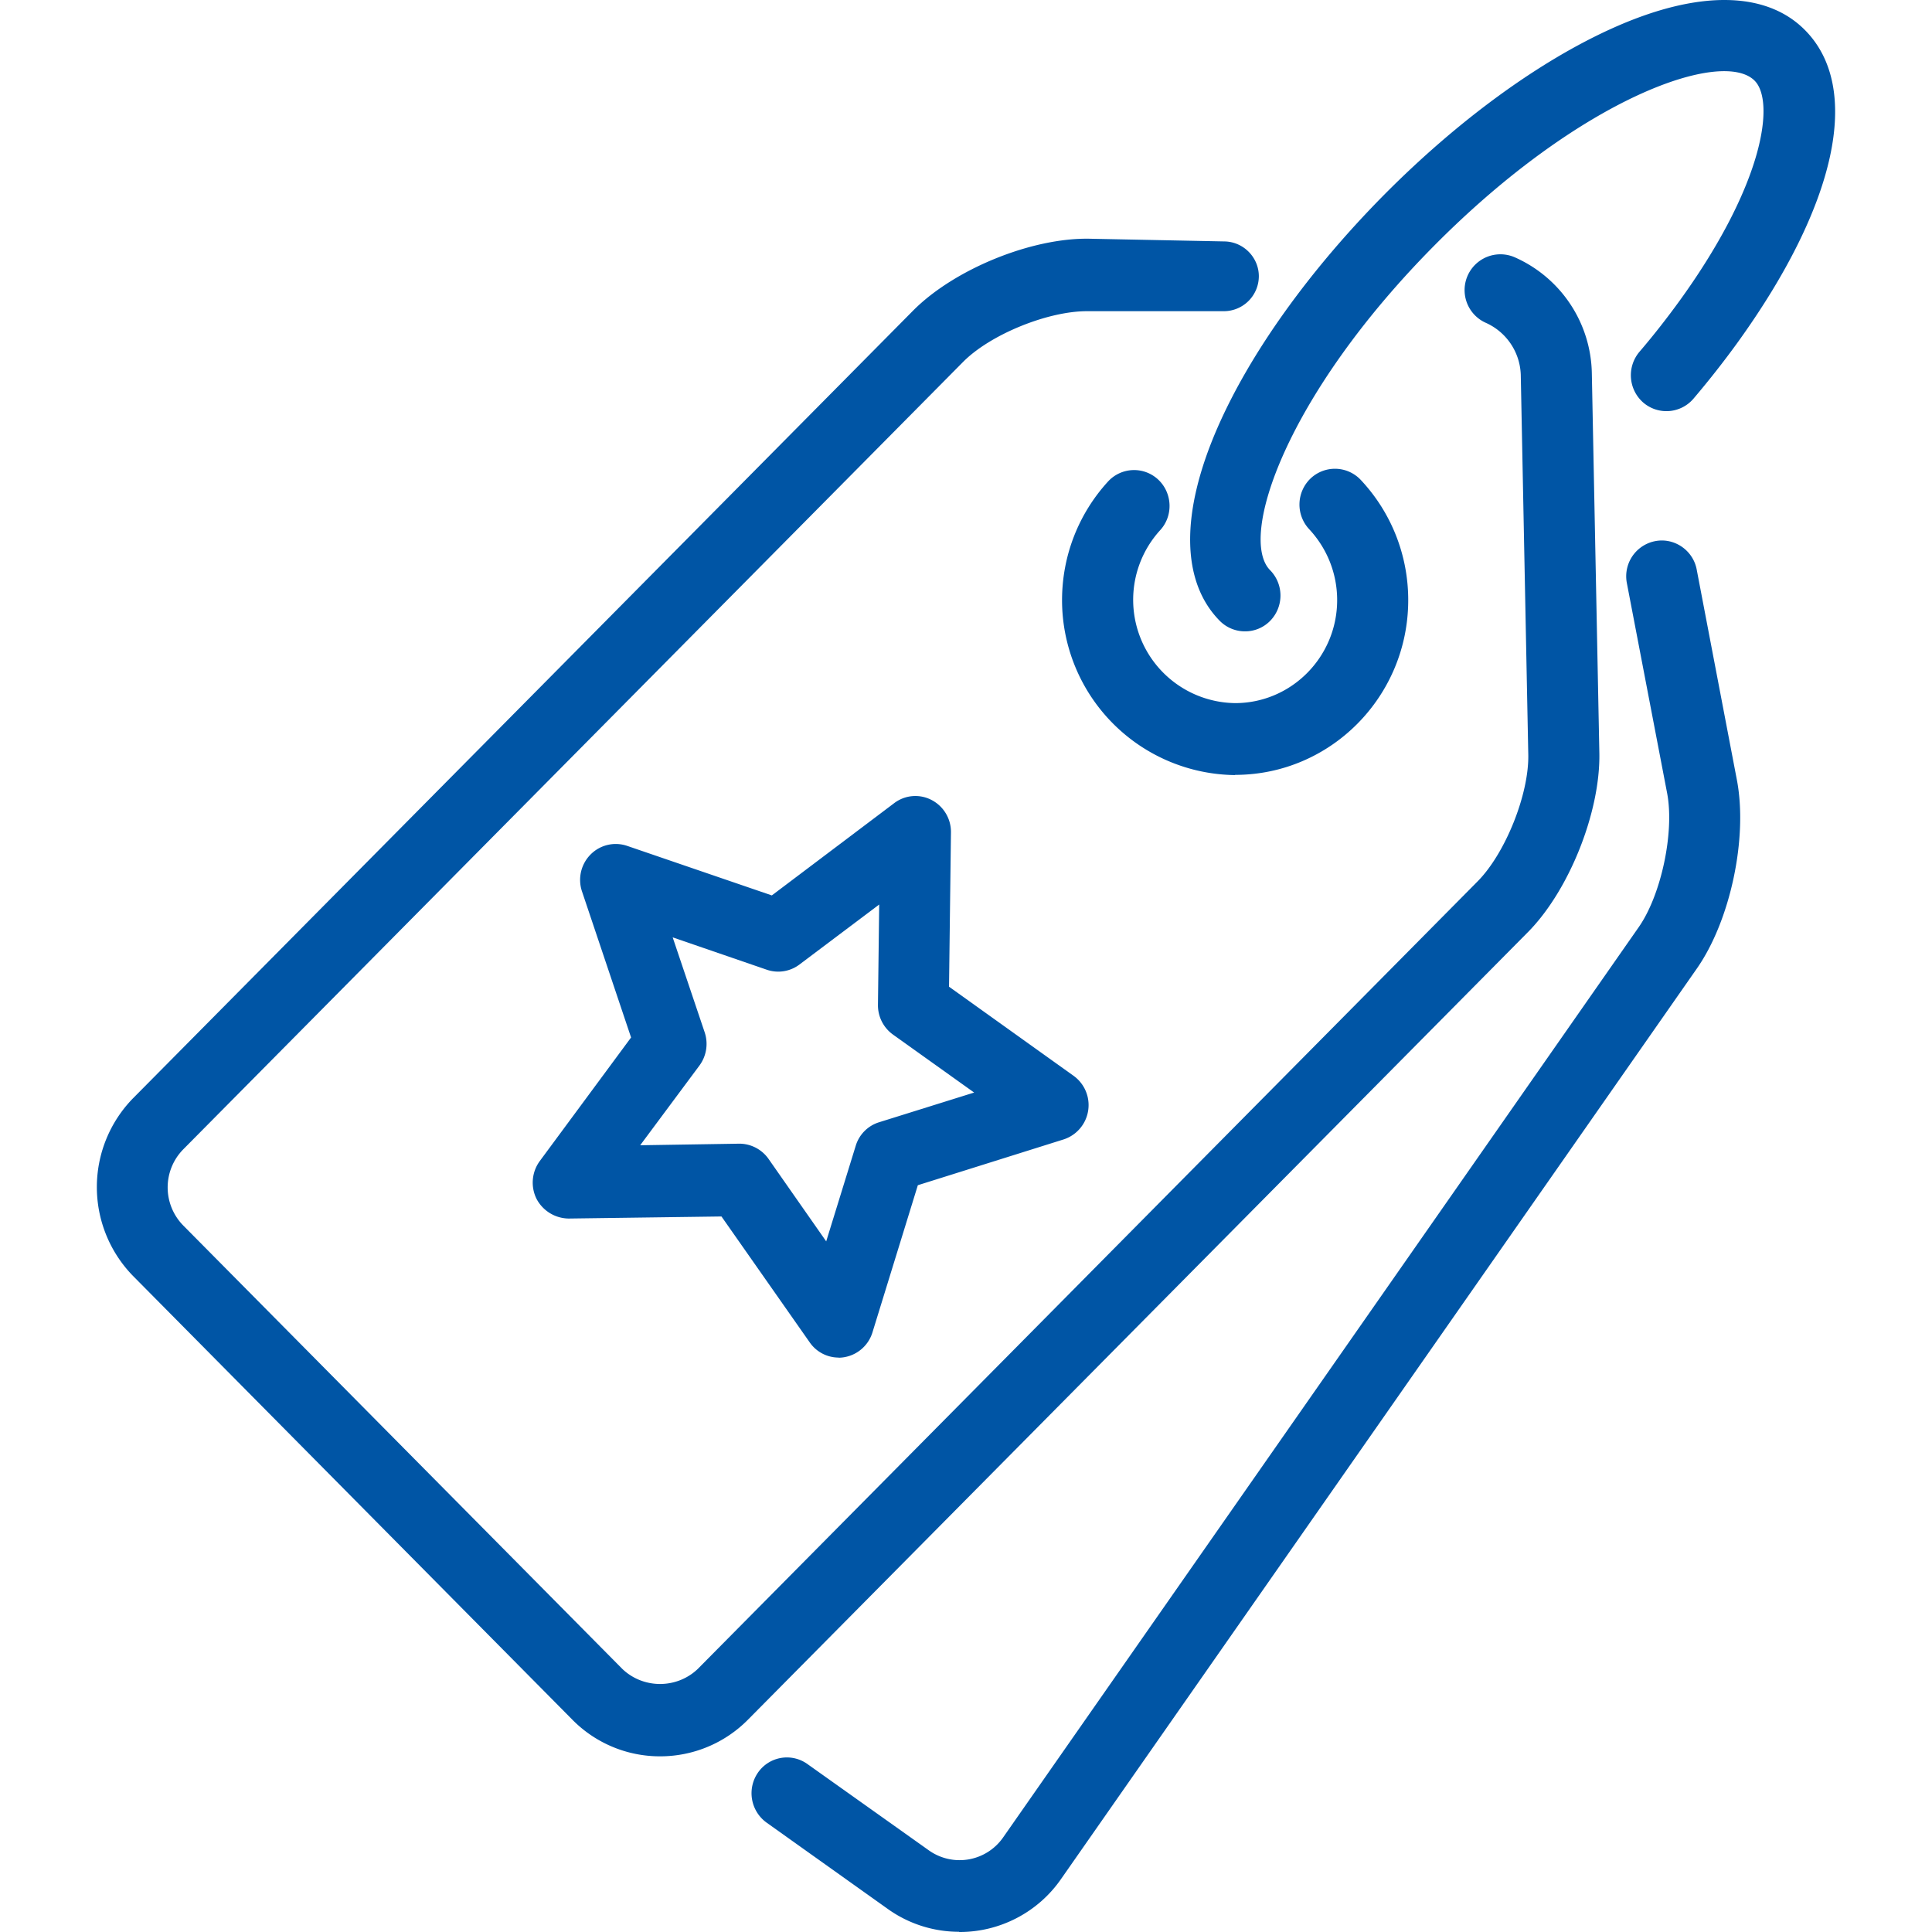
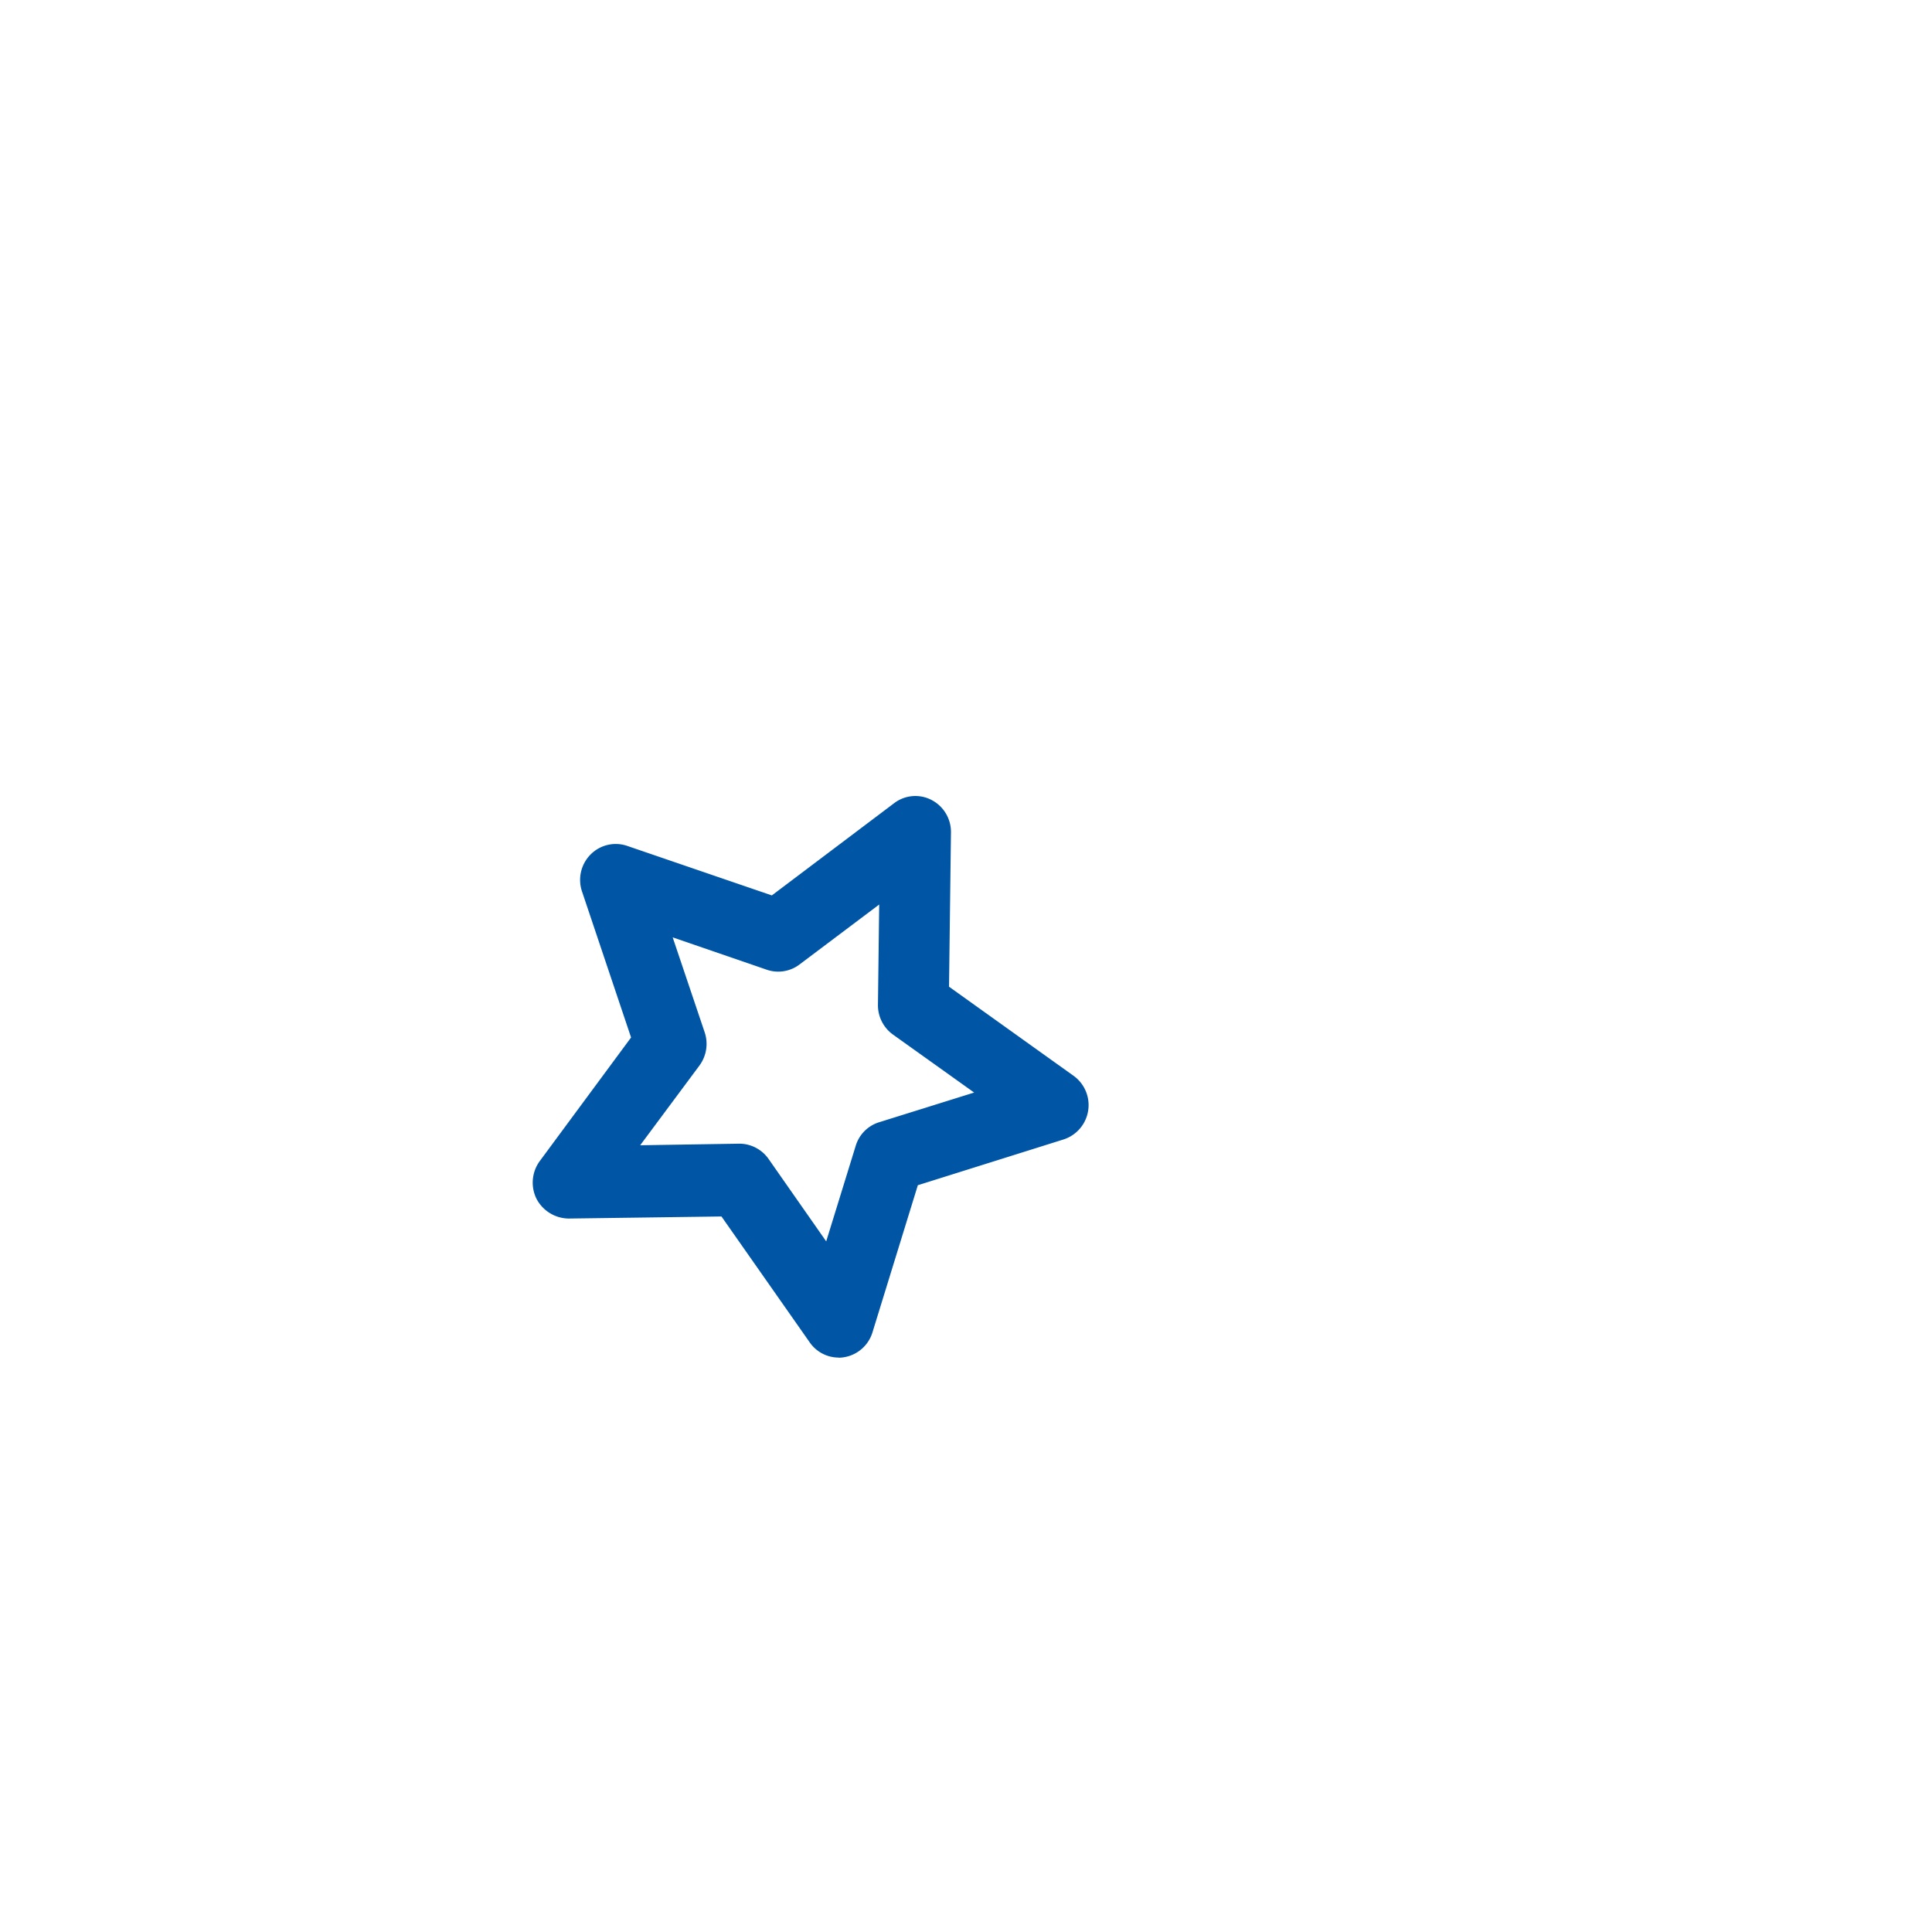
<svg xmlns="http://www.w3.org/2000/svg" viewBox="0 0 28 28" xml:space="preserve" fill-rule="evenodd" clip-rule="evenodd" stroke-linejoin="round" stroke-miterlimit="2">
-   <path fill="none" d="M0 0h28v28H0z" />
  <clipPath id="a">
    <path d="M0 0h28v28H0z" />
  </clipPath>
  <g fill="#0055a5" fill-rule="nonzero" clip-path="url(#a)">
    <path d="M12.156 19.675a.51.51 0 0 1-.42-.219l-1.28-1.826-2.214.03a.533.533 0 0 1-.466-.285.529.529 0 0 1 .046-.547l1.324-1.792-.711-2.116a.523.523 0 0 1 .123-.535.513.513 0 0 1 .531-.126l2.097.718 1.773-1.337a.507.507 0 0 1 .542-.046.522.522 0 0 1 .281.471l-.028 2.235 1.806 1.292a.523.523 0 0 1-.144.921l-2.114.664-.658 2.134a.519.519 0 0 1-.49.366v-.002h.002Zm-1.434-3.1a.52.52 0 0 1 .42.226l.832 1.19.428-1.386a.512.512 0 0 1 .34-.341l1.376-.43-1.176-.84a.523.523 0 0 1-.218-.431l.018-1.454-1.155.869a.51.51 0 0 1-.474.076l-1.364-.469.464 1.377a.529.529 0 0 1-.075.479l-.86 1.157 1.44-.023h.006-.003.001Z" />
-     <path d="M9.566 25.454a1.78 1.78 0 0 1-1.272-.532l-6.367-6.431a1.843 1.843 0 0 1 0-2.573L13.231 4.504c.597-.603 1.726-1.064 2.57-1.044l1.943.039c.275.003.5.23.5.505a.508.508 0 0 1-.505.506H15.752c-.569 0-1.4.337-1.795.736L2.654 16.659a.787.787 0 0 0 0 1.1l6.366 6.429c.304.29.788.29 1.092 0l11.303-11.415c.402-.406.746-1.264.734-1.838l-.109-5.508a.856.856 0 0 0-.503-.747.519.519 0 0 1 .416-.951 1.874 1.874 0 0 1 1.117 1.677l.109 5.505c.017.854-.437 1.993-1.034 2.597L10.841 24.922a1.788 1.788 0 0 1-1.274.532h-.001Z" />
-     <path d="M13.9 27.997c-.37 0-.731-.115-1.032-.33l-1.759-1.253a.525.525 0 0 1-.124-.724.51.51 0 0 1 .717-.124l1.76 1.251a.769.769 0 0 0 1.075-.186l9.212-13.193c.327-.468.519-1.375.413-1.939l-.585-3.052a.519.519 0 0 1 .506-.614c.245 0 .459.176.506.417l.583 3.052c.161.838-.093 2.038-.58 2.735L15.379 27.23c-.335.485-.89.773-1.479.77v-.003ZM18.043 9.15a.513.513 0 0 1-.364-.151c-.562-.568-.574-1.561-.035-2.798.473-1.084 1.33-2.279 2.408-3.37C21.131 1.742 22.315.879 23.389.4c1.224-.546 2.208-.532 2.77.036.83.837.464 2.531-.978 4.53-.197.272-.412.546-.638.812a.515.515 0 0 1-.728.056.526.526 0 0 1-.056-.734c.21-.245.406-.497.588-.748 1.231-1.705 1.374-2.887 1.083-3.182-.463-.468-2.506.231-4.65 2.396-2.145 2.166-2.836 4.228-2.373 4.697a.525.525 0 0 1 0 .736.507.507 0 0 1-.364.151Z" />
-     <path d="M17.9 11.233a2.536 2.536 0 0 1-2.508-2.534c0-.641.237-1.25.666-1.72a.512.512 0 0 1 .728-.028c.207.195.22.524.028.733A1.497 1.497 0 0 0 17.9 10.19c.815 0 1.479-.669 1.479-1.493 0-.384-.145-.748-.406-1.028a.524.524 0 0 1 .019-.733.514.514 0 0 1 .728.018c.444.473.689 1.092.689 1.743 0 1.397-1.124 2.533-2.509 2.533v.003Z" />
  </g>
</svg>